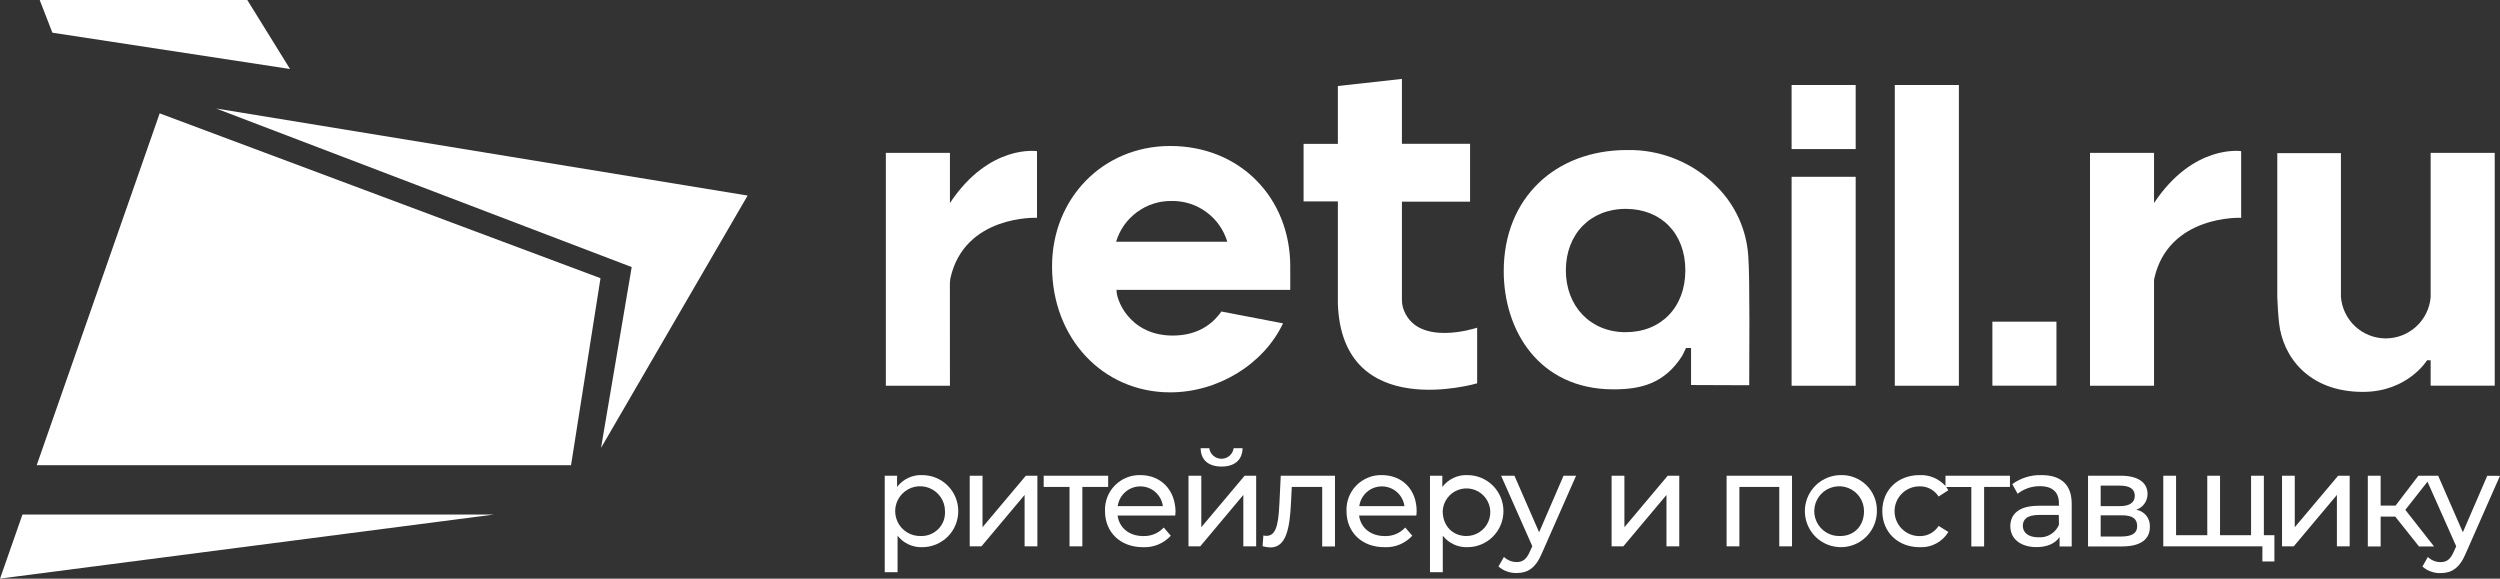
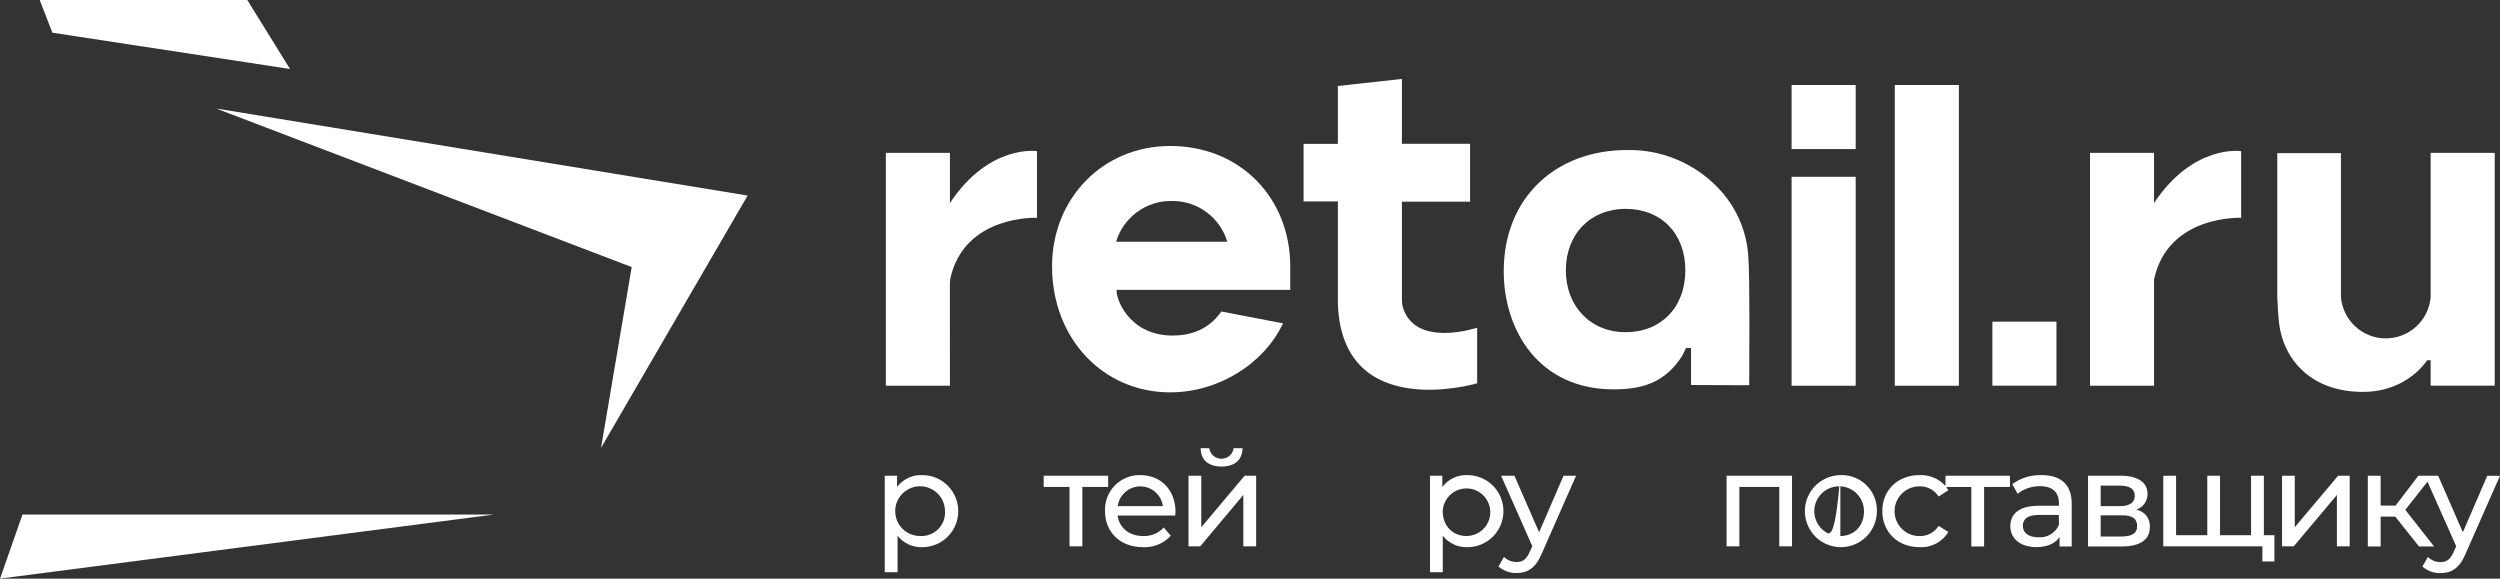
<svg xmlns="http://www.w3.org/2000/svg" viewBox="0 0 150.00 34.72" data-guides="{&quot;vertical&quot;:[],&quot;horizontal&quot;:[]}">
  <rect x="0" y="0" width="150.00" height="34.72" fill="#333333" stroke="none" />
  <path fill="#ffffff" stroke="none" fill-opacity="1" stroke-width="1" stroke-opacity="1" id="tSvg324decf705" title="Path 47" d="M111.341 10.607C110.059 10.607 108.777 10.607 107.496 10.607C107.496 14.787 107.496 18.966 107.496 23.146C108.777 23.146 110.059 23.146 111.341 23.146C111.341 18.966 111.341 14.787 111.341 10.607Z" />
  <path fill="#ffffff" stroke="none" fill-opacity="1" stroke-width="1" stroke-opacity="1" id="tSvgdb3d911698" title="Path 48" d="M117.533 5.1C116.251 5.1 114.969 5.1 113.688 5.1C113.688 11.114 113.688 17.129 113.688 23.144C114.969 23.144 116.251 23.144 117.533 23.144C117.533 17.129 117.533 11.114 117.533 5.1Z" />
  <path fill="#ffffff" stroke="none" fill-opacity="1" stroke-width="1" stroke-opacity="1" id="tSvg1779851a532" title="Path 49" d="M111.341 5.1C110.059 5.1 108.777 5.1 107.496 5.1C107.496 6.38 107.496 7.661 107.496 8.942C108.777 8.942 110.059 8.942 111.341 8.942C111.341 7.661 111.341 6.38 111.341 5.1Z" />
  <path fill="#ffffff" stroke="none" fill-opacity="1" stroke-width="1" stroke-opacity="1" id="tSvg28e4e02bf7" title="Path 50" d="M123.387 19.299C122.106 19.299 120.824 19.299 119.543 19.299C119.543 20.58 119.543 21.86 119.543 23.141C120.824 23.141 122.106 23.141 123.387 23.141C123.387 21.86 123.387 20.58 123.387 19.299Z" />
  <path fill="#ffffff" stroke="none" fill-opacity="1" stroke-width="1" stroke-opacity="1" id="tSvgb1f2ba824f" title="Path 51" d="M88.629 19.661C88.629 19.661 84.932 20.911 84.172 18.444C84.135 18.296 84.115 18.146 84.115 17.997C84.115 16.031 84.115 14.065 84.115 12.099C85.478 12.099 86.841 12.099 88.204 12.099C88.204 10.943 88.204 9.786 88.204 8.63C86.841 8.63 85.478 8.63 84.115 8.63C84.115 7.331 84.115 6.033 84.115 4.735C82.834 4.876 81.553 5.018 80.272 5.16C80.272 6.317 80.272 7.474 80.272 8.632C79.586 8.632 78.901 8.632 78.215 8.632C78.215 9.783 78.215 10.934 78.215 12.084C78.901 12.084 79.586 12.084 80.272 12.084C80.272 14.13 80.272 16.176 80.272 18.221C80.515 25.401 88.629 22.999 88.629 22.999C88.629 21.886 88.629 20.774 88.629 19.661Z" />
  <path fill="#ffffff" stroke="none" fill-opacity="1" stroke-width="1" stroke-opacity="1" id="tSvg55c94aa1a4" title="Path 52" d="M56.993 17.084C56.993 17.084 56.993 16.889 57.008 16.822C57.023 16.754 57.008 16.724 57.021 16.707C57.866 12.877 62.221 13.067 62.221 13.067C62.221 11.734 62.221 10.402 62.221 9.069C62.221 9.069 59.353 8.627 56.996 12.182C56.996 11.178 56.996 10.175 56.996 9.172C55.714 9.172 54.433 9.172 53.151 9.172C53.151 13.829 53.151 18.486 53.151 23.144C54.433 23.144 55.714 23.144 56.996 23.144C56.996 21.124 56.996 19.104 56.993 17.084Z" />
  <path fill="#ffffff" stroke="none" fill-opacity="1" stroke-width="1" stroke-opacity="1" id="tSvg16bb584d2e8" title="Path 53" d="M134.469 13.067C134.469 11.734 134.469 10.402 134.469 9.069C134.469 9.069 131.602 8.627 129.242 12.182C129.242 11.178 129.242 10.175 129.242 9.172C127.961 9.172 126.68 9.172 125.4 9.172C125.4 13.829 125.4 18.486 125.4 23.144C126.68 23.144 127.961 23.144 129.242 23.144C129.242 21.124 129.242 19.104 129.242 17.084C129.242 17.084 129.242 16.889 129.242 16.822C129.242 16.754 129.254 16.724 129.257 16.707C130.117 12.877 134.469 13.067 134.469 13.067Z" />
  <path fill="#ffffff" stroke="none" fill-opacity="1" stroke-width="1" stroke-opacity="1" id="tSvg78cf40ad04" title="Path 54" d="M73.283 18.691C72.968 19.131 72.123 20.194 70.215 20.131C67.693 20.049 66.936 17.879 66.998 17.394C66.973 17.394 66.948 17.394 66.923 17.394C66.949 17.389 66.975 17.384 67.001 17.379C67.001 17.384 67.001 17.389 67.001 17.394C70.472 17.394 73.943 17.394 77.415 17.394C77.415 16.923 77.415 16.452 77.415 15.982C77.415 11.892 74.427 8.759 70.21 8.759C66.186 8.759 63.123 11.889 63.123 15.982C63.123 20.316 66.188 23.541 70.21 23.541C73.063 23.541 75.81 21.874 76.982 19.401C75.749 19.165 74.516 18.928 73.283 18.691ZM70.303 12.059C71.048 12.047 71.778 12.279 72.38 12.722C72.983 13.162 73.423 13.789 73.638 14.504C71.413 14.504 69.189 14.504 66.966 14.504C67.18 13.789 67.62 13.164 68.223 12.724C68.828 12.279 69.555 12.047 70.303 12.059Z" />
  <path fill="#ffffff" stroke="none" fill-opacity="1" stroke-width="1" stroke-opacity="1" id="tSvg13562ca7f32" title="Path 55" d="M145.624 21.616C145.695 21.616 145.767 21.616 145.839 21.616C145.839 22.125 145.839 22.633 145.839 23.141C147.12 23.141 148.402 23.141 149.683 23.141C149.683 18.485 149.683 13.828 149.683 9.172C148.402 9.172 147.12 9.172 145.839 9.172C145.839 12.048 145.839 14.923 145.839 17.799C145.839 17.799 145.839 17.817 145.839 17.826C145.784 18.504 145.474 19.134 144.974 19.591C144.474 20.051 143.821 20.304 143.141 20.304C142.464 20.301 141.811 20.046 141.311 19.584C140.814 19.121 140.509 18.491 140.456 17.814C140.456 14.938 140.456 12.063 140.456 9.187C139.183 9.187 137.91 9.187 136.637 9.187C136.637 12.063 136.637 14.94 136.637 17.817C136.657 18.339 136.687 18.861 136.744 19.379C136.959 21.351 138.469 23.514 141.784 23.514C144.474 23.506 145.624 21.616 145.624 21.616Z" />
  <path fill="#ffffff" stroke="none" fill-opacity="1" stroke-width="1" stroke-opacity="1" id="tSvg137f8fe1c7f" title="Path 56" d="M104.953 23.114C104.953 21.751 105.001 16.629 104.896 15.357C104.793 13.797 104.131 12.329 103.031 11.219C102.331 10.499 101.486 9.929 100.556 9.55C99.626 9.167 98.626 8.982 97.621 9.002C93.324 9.002 90.224 11.877 90.224 16.269C90.224 19.844 92.349 23.361 96.811 23.361C98.456 23.361 99.864 23.016 100.926 21.359C101.019 21.194 101.156 20.881 101.156 20.881C101.259 20.881 101.361 20.881 101.463 20.881C101.463 21.621 101.463 22.361 101.463 23.101C102.627 23.105 103.79 23.11 104.953 23.114ZM97.531 19.931C95.434 19.931 93.946 18.381 93.951 16.209C93.956 14.037 95.431 12.527 97.554 12.532C99.676 12.537 101.126 14.012 101.121 16.229C101.116 18.449 99.651 19.936 97.531 19.931Z" />
  <path fill="#ffffff" stroke="none" fill-opacity="1" stroke-width="1" stroke-opacity="1" id="tSvg1007a0ce972" title="Path 57" d="M55.334 28.506C55.044 28.493 54.754 28.551 54.491 28.676C54.229 28.798 53.999 28.986 53.824 29.216C53.824 28.993 53.824 28.769 53.824 28.546C53.577 28.546 53.33 28.546 53.084 28.546C53.084 30.475 53.084 32.404 53.084 34.333C53.34 34.333 53.597 34.333 53.854 34.333C53.854 33.603 53.854 32.873 53.854 32.143C54.029 32.366 54.254 32.543 54.511 32.663C54.769 32.783 55.051 32.841 55.334 32.831C55.909 32.831 56.459 32.603 56.864 32.198C57.269 31.793 57.496 31.243 57.496 30.668C57.496 30.096 57.269 29.546 56.864 29.138C56.459 28.733 55.909 28.506 55.334 28.506C55.334 28.506 55.334 28.506 55.334 28.506ZM55.269 32.161C54.971 32.173 54.676 32.098 54.421 31.941C54.166 31.786 53.966 31.556 53.844 31.286C53.721 31.013 53.681 30.713 53.731 30.418C53.781 30.123 53.919 29.853 54.124 29.636C54.331 29.421 54.596 29.271 54.886 29.208C55.176 29.146 55.481 29.171 55.759 29.281C56.036 29.391 56.271 29.583 56.441 29.828C56.609 30.076 56.699 30.366 56.699 30.663C56.711 30.858 56.684 31.053 56.619 31.236C56.551 31.418 56.449 31.586 56.314 31.726C56.179 31.866 56.016 31.978 55.836 32.053C55.659 32.128 55.464 32.166 55.269 32.161Z" />
-   <path fill="#ffffff" stroke="none" fill-opacity="1" stroke-width="1" stroke-opacity="1" id="tSvg195e70fc16b" title="Path 58" d="M58.951 31.633C58.951 30.604 58.951 29.575 58.951 28.546C58.695 28.546 58.439 28.546 58.183 28.546C58.183 29.957 58.183 31.369 58.183 32.781C58.418 32.781 58.652 32.781 58.886 32.781C59.749 31.752 60.612 30.724 61.476 29.696C61.476 30.724 61.476 31.752 61.476 32.781C61.732 32.781 61.987 32.781 62.243 32.781C62.243 31.369 62.243 29.957 62.243 28.546C62.012 28.546 61.78 28.546 61.548 28.546C60.682 29.575 59.817 30.604 58.951 31.633Z" />
  <path fill="#ffffff" stroke="none" fill-opacity="1" stroke-width="1" stroke-opacity="1" id="tSvg16a5c6fcdeb" title="Path 59" d="M66.49 28.546C65.201 28.546 63.911 28.546 62.621 28.546C62.621 28.77 62.621 28.994 62.621 29.218C63.137 29.218 63.654 29.218 64.171 29.218C64.171 30.406 64.171 31.593 64.171 32.781C64.427 32.781 64.684 32.781 64.941 32.781C64.941 31.593 64.941 30.406 64.941 29.218C65.457 29.218 65.974 29.218 66.49 29.218C66.49 28.994 66.49 28.77 66.49 28.546Z" />
  <path fill="#ffffff" stroke="none" fill-opacity="1" stroke-width="1" stroke-opacity="1" id="tSvg173463daf33" title="Path 60" d="M68.425 28.506C68.14 28.498 67.858 28.548 67.595 28.656C67.333 28.763 67.093 28.921 66.895 29.123C66.695 29.326 66.54 29.566 66.438 29.831C66.335 30.096 66.29 30.378 66.3 30.663C66.3 31.928 67.21 32.831 68.578 32.831C68.89 32.846 69.2 32.793 69.49 32.673C69.778 32.553 70.038 32.373 70.248 32.143C70.107 31.979 69.966 31.815 69.825 31.651C69.67 31.821 69.48 31.956 69.265 32.043C69.053 32.131 68.823 32.173 68.593 32.163C67.753 32.163 67.153 31.671 67.055 30.931C68.209 30.931 69.362 30.931 70.515 30.931C70.515 30.858 70.533 30.763 70.533 30.698C70.515 29.386 69.648 28.506 68.425 28.506ZM67.063 30.368C67.108 30.041 67.27 29.738 67.518 29.521C67.768 29.303 68.088 29.183 68.418 29.183C68.75 29.183 69.07 29.303 69.318 29.521C69.568 29.738 69.728 30.041 69.773 30.368C68.87 30.368 67.966 30.368 67.063 30.368Z" />
  <path fill="#ffffff" stroke="none" fill-opacity="1" stroke-width="1" stroke-opacity="1" id="tSvg136d9f11a72" title="Path 61" d="M73.293 27.993C74.067 27.993 74.537 27.611 74.555 26.891C74.377 26.891 74.198 26.891 74.02 26.891C73.995 27.069 73.907 27.228 73.772 27.346C73.638 27.463 73.465 27.526 73.288 27.526C73.11 27.526 72.938 27.461 72.803 27.346C72.668 27.228 72.58 27.069 72.555 26.891C72.383 26.891 72.21 26.891 72.038 26.891C72.048 27.611 72.518 27.993 73.293 27.993Z" />
  <path fill="#ffffff" stroke="none" fill-opacity="1" stroke-width="1" stroke-opacity="1" id="tSvg60876f7f58" title="Path 62" d="M72.078 31.633C72.078 30.604 72.078 29.575 72.078 28.546C71.822 28.546 71.566 28.546 71.31 28.546C71.31 29.957 71.31 31.369 71.31 32.781C71.544 32.781 71.778 32.781 72.013 32.781C72.875 31.752 73.737 30.724 74.6 29.696C74.6 30.724 74.6 31.752 74.6 32.781C74.857 32.781 75.113 32.781 75.37 32.781C75.37 31.369 75.37 29.957 75.37 28.546C75.138 28.546 74.907 28.546 74.675 28.546C73.809 29.575 72.944 30.604 72.078 31.633Z" />
-   <path fill="#ffffff" stroke="none" fill-opacity="1" stroke-width="1" stroke-opacity="1" id="tSvg5a336ae2a" title="Path 63" d="M76.77 30.113C76.712 31.098 76.68 32.151 75.995 32.151C75.93 32.151 75.865 32.143 75.802 32.128C75.787 32.343 75.771 32.558 75.755 32.773C75.907 32.818 76.067 32.843 76.228 32.846C77.187 32.846 77.387 31.656 77.46 30.161C77.476 29.846 77.492 29.531 77.507 29.216C78.116 29.216 78.724 29.216 79.332 29.216C79.332 30.407 79.332 31.597 79.332 32.788C79.588 32.788 79.844 32.788 80.1 32.788C80.1 31.374 80.1 29.96 80.1 28.546C79.015 28.546 77.93 28.546 76.845 28.546C76.82 29.068 76.795 29.591 76.77 30.113Z" />
-   <path fill="#ffffff" stroke="none" fill-opacity="1" stroke-width="1" stroke-opacity="1" id="tSvgcce8169b43" title="Path 64" d="M82.915 28.506C82.629 28.498 82.347 28.548 82.085 28.656C81.822 28.763 81.582 28.921 81.385 29.123C81.185 29.326 81.03 29.566 80.927 29.831C80.825 30.096 80.78 30.378 80.79 30.663C80.79 31.928 81.7 32.831 83.067 32.831C83.379 32.846 83.689 32.793 83.98 32.673C84.267 32.553 84.527 32.373 84.737 32.143C84.596 31.979 84.455 31.815 84.314 31.651C84.159 31.821 83.969 31.956 83.754 32.043C83.542 32.131 83.312 32.173 83.082 32.163C82.242 32.163 81.642 31.671 81.545 30.931C82.69 30.931 83.836 30.931 84.982 30.931C84.982 30.858 84.999 30.763 84.999 30.698C85.012 29.386 84.139 28.506 82.915 28.506ZM81.557 30.368C81.602 30.041 81.765 29.738 82.012 29.521C82.26 29.303 82.579 29.183 82.912 29.183C83.242 29.183 83.562 29.303 83.812 29.521C84.062 29.738 84.222 30.041 84.267 30.368C83.364 30.368 82.46 30.368 81.557 30.368Z" />
  <path fill="#ffffff" stroke="none" fill-opacity="1" stroke-width="1" stroke-opacity="1" id="tSvgbcd86a5254" title="Path 65" d="M88.049 28.506C87.759 28.493 87.469 28.551 87.207 28.676C86.944 28.798 86.714 28.986 86.539 29.216C86.539 28.993 86.539 28.769 86.539 28.546C86.293 28.546 86.046 28.546 85.799 28.546C85.799 30.475 85.799 32.404 85.799 34.333C86.055 34.333 86.311 34.333 86.567 34.333C86.567 33.603 86.567 32.873 86.567 32.143C86.742 32.366 86.967 32.543 87.224 32.663C87.482 32.783 87.762 32.841 88.044 32.831C88.619 32.831 89.169 32.603 89.574 32.198C89.979 31.793 90.207 31.243 90.207 30.668C90.207 30.096 89.979 29.546 89.574 29.138C89.169 28.733 88.619 28.506 88.044 28.506C88.046 28.506 88.048 28.506 88.049 28.506ZM87.984 32.161C87.174 32.161 86.562 31.568 86.562 30.663C86.574 30.383 86.672 30.116 86.837 29.888C87.002 29.663 87.229 29.491 87.492 29.393C87.754 29.296 88.039 29.278 88.312 29.341C88.584 29.403 88.832 29.546 89.024 29.748C89.217 29.951 89.347 30.206 89.397 30.481C89.444 30.756 89.412 31.041 89.302 31.296C89.192 31.553 89.007 31.771 88.774 31.926C88.537 32.081 88.264 32.161 87.984 32.161Z" />
  <path fill="#ffffff" stroke="none" fill-opacity="1" stroke-width="1" stroke-opacity="1" id="tSvgeb5af326cb" title="Path 66" d="M92.347 31.936C91.853 30.806 91.36 29.676 90.867 28.546C90.6 28.546 90.333 28.546 90.067 28.546C90.691 29.955 91.315 31.364 91.939 32.773C91.894 32.871 91.849 32.97 91.804 33.068C91.594 33.561 91.364 33.723 90.997 33.723C90.712 33.723 90.439 33.613 90.237 33.413C90.127 33.605 90.018 33.797 89.909 33.988C90.209 34.251 90.597 34.391 90.997 34.381C91.647 34.381 92.132 34.101 92.509 33.206C93.194 31.652 93.879 30.099 94.564 28.546C94.313 28.546 94.062 28.546 93.811 28.546C93.323 29.676 92.835 30.806 92.347 31.936Z" />
-   <path fill="#ffffff" stroke="none" fill-opacity="1" stroke-width="1" stroke-opacity="1" id="tSvg191c1f664aa" title="Path 67" d="M97.464 31.633C97.464 30.604 97.464 29.575 97.464 28.546C97.208 28.546 96.952 28.546 96.696 28.546C96.696 29.957 96.696 31.369 96.696 32.781C96.93 32.781 97.165 32.781 97.399 32.781C98.262 31.752 99.125 30.724 99.989 29.696C99.989 30.724 99.989 31.752 99.989 32.781C100.244 32.781 100.5 32.781 100.756 32.781C100.756 31.369 100.756 29.957 100.756 28.546C100.524 28.546 100.293 28.546 100.061 28.546C99.195 29.575 98.33 30.604 97.464 31.633Z" />
  <path fill="#ffffff" stroke="none" fill-opacity="1" stroke-width="1" stroke-opacity="1" id="tSvg11de3b15cb0" title="Path 68" d="M103.596 32.781C103.852 32.781 104.108 32.781 104.363 32.781C104.363 31.593 104.363 30.406 104.363 29.218C105.161 29.218 105.958 29.218 106.756 29.218C106.756 30.406 106.756 31.593 106.756 32.781C107.011 32.781 107.266 32.781 107.521 32.781C107.521 31.369 107.521 29.957 107.521 28.546C106.212 28.546 104.904 28.546 103.596 28.546C103.596 29.957 103.596 31.369 103.596 32.781Z" />
-   <path fill="#ffffff" stroke="none" fill-opacity="1" stroke-width="1" stroke-opacity="1" id="tSvgb608fb4d4b" title="Path 69" d="M110.421 28.506C109.993 28.513 109.581 28.646 109.228 28.888C108.876 29.131 108.606 29.471 108.446 29.866C108.288 30.261 108.251 30.696 108.338 31.113C108.426 31.531 108.636 31.913 108.938 32.211C109.243 32.511 109.628 32.711 110.046 32.791C110.466 32.871 110.898 32.826 111.29 32.661C111.683 32.496 112.018 32.218 112.253 31.863C112.488 31.508 112.613 31.091 112.613 30.663C112.62 30.376 112.568 30.088 112.46 29.821C112.35 29.553 112.19 29.311 111.983 29.108C111.775 28.906 111.531 28.748 111.263 28.646C110.998 28.541 110.71 28.496 110.421 28.506ZM110.421 32.161C110.123 32.176 109.826 32.101 109.573 31.946C109.318 31.791 109.116 31.563 108.991 31.291C108.866 31.018 108.826 30.718 108.876 30.423C108.926 30.128 109.061 29.856 109.266 29.641C109.471 29.423 109.738 29.276 110.028 29.211C110.32 29.146 110.623 29.171 110.9 29.281C111.178 29.391 111.415 29.581 111.583 29.828C111.751 30.076 111.841 30.366 111.841 30.666C111.843 31.568 111.236 32.161 110.421 32.161Z" />
+   <path fill="#ffffff" stroke="none" fill-opacity="1" stroke-width="1" stroke-opacity="1" id="tSvgb608fb4d4b" title="Path 69" d="M110.421 28.506C109.993 28.513 109.581 28.646 109.228 28.888C108.876 29.131 108.606 29.471 108.446 29.866C108.288 30.261 108.251 30.696 108.338 31.113C108.426 31.531 108.636 31.913 108.938 32.211C109.243 32.511 109.628 32.711 110.046 32.791C110.466 32.871 110.898 32.826 111.29 32.661C111.683 32.496 112.018 32.218 112.253 31.863C112.488 31.508 112.613 31.091 112.613 30.663C112.62 30.376 112.568 30.088 112.46 29.821C112.35 29.553 112.19 29.311 111.983 29.108C111.775 28.906 111.531 28.748 111.263 28.646C110.998 28.541 110.71 28.496 110.421 28.506ZC110.123 32.176 109.826 32.101 109.573 31.946C109.318 31.791 109.116 31.563 108.991 31.291C108.866 31.018 108.826 30.718 108.876 30.423C108.926 30.128 109.061 29.856 109.266 29.641C109.471 29.423 109.738 29.276 110.028 29.211C110.32 29.146 110.623 29.171 110.9 29.281C111.178 29.391 111.415 29.581 111.583 29.828C111.751 30.076 111.841 30.366 111.841 30.666C111.843 31.568 111.236 32.161 110.421 32.161Z" />
  <path fill="#ffffff" stroke="none" fill-opacity="1" stroke-width="1" stroke-opacity="1" id="tSvg1823e31ea6d" title="Path 70" d="M116.728 29.158C116.533 28.943 116.293 28.771 116.025 28.658C115.758 28.546 115.468 28.493 115.175 28.506C113.87 28.506 112.938 29.401 112.938 30.663C112.938 31.926 113.873 32.831 115.175 32.831C115.518 32.851 115.86 32.776 116.165 32.613C116.47 32.453 116.725 32.213 116.903 31.918C116.708 31.797 116.513 31.677 116.318 31.556C116.195 31.748 116.025 31.906 115.823 32.013C115.62 32.121 115.395 32.173 115.165 32.166C114.77 32.166 114.39 32.008 114.11 31.728C113.83 31.448 113.673 31.068 113.673 30.673C113.673 30.278 113.83 29.898 114.11 29.618C114.39 29.338 114.77 29.181 115.165 29.181C115.395 29.173 115.62 29.226 115.823 29.333C116.025 29.441 116.195 29.598 116.318 29.791C116.513 29.665 116.708 29.539 116.903 29.413C116.863 29.346 116.823 29.283 116.775 29.221C117.277 29.221 117.778 29.221 118.28 29.221C118.28 30.41 118.28 31.599 118.28 32.788C118.536 32.788 118.792 32.788 119.047 32.788C119.047 31.597 119.047 30.407 119.047 29.216C119.564 29.216 120.081 29.216 120.597 29.216C120.597 28.993 120.597 28.769 120.597 28.546C119.308 28.546 118.019 28.546 116.73 28.546C116.73 28.75 116.73 28.954 116.728 29.158Z" />
  <path fill="#ffffff" stroke="none" fill-opacity="1" stroke-width="1" stroke-opacity="1" id="tSvg8df2bd9403" title="Path 71" d="M122.487 28.506C121.86 28.488 121.245 28.678 120.737 29.048C120.844 29.241 120.951 29.433 121.057 29.626C121.44 29.326 121.915 29.163 122.402 29.171C123.162 29.171 123.535 29.546 123.535 30.193C123.535 30.244 123.535 30.295 123.535 30.346C123.13 30.346 122.725 30.346 122.32 30.346C121.057 30.346 120.62 30.906 120.62 31.578C120.62 32.318 121.227 32.826 122.185 32.826C122.847 32.826 123.322 32.601 123.575 32.218C123.575 32.408 123.575 32.598 123.575 32.788C123.817 32.788 124.06 32.788 124.302 32.788C124.302 31.933 124.302 31.078 124.302 30.223C124.302 29.066 123.647 28.506 122.487 28.506ZM123.537 31.486C123.437 31.726 123.265 31.926 123.042 32.061C122.822 32.196 122.562 32.258 122.305 32.238C121.72 32.238 121.37 31.973 121.37 31.551C121.37 31.191 121.585 30.896 122.345 30.896C122.739 30.896 123.133 30.896 123.527 30.896C123.531 31.092 123.534 31.289 123.537 31.486Z" />
  <path fill="#ffffff" stroke="none" fill-opacity="1" stroke-width="1" stroke-opacity="1" id="tSvg52df359ede" title="Path 72" d="M128.174 30.583C128.375 30.518 128.547 30.391 128.669 30.218C128.792 30.048 128.855 29.841 128.852 29.631C128.852 28.936 128.252 28.543 127.254 28.543C126.597 28.543 125.94 28.543 125.282 28.543C125.282 29.957 125.282 31.372 125.282 32.786C125.961 32.786 126.64 32.786 127.32 32.786C128.447 32.786 128.992 32.353 128.992 31.621C129.007 31.378 128.935 31.136 128.782 30.943C128.632 30.753 128.415 30.626 128.174 30.583ZM126.04 29.138C126.424 29.138 126.808 29.138 127.192 29.138C127.775 29.138 128.087 29.338 128.087 29.746C128.087 30.153 127.775 30.368 127.192 30.368C126.808 30.368 126.424 30.368 126.04 30.368C126.04 29.958 126.04 29.548 126.04 29.138ZM127.272 32.191C126.861 32.191 126.45 32.191 126.04 32.191C126.04 31.767 126.04 31.342 126.04 30.918C126.466 30.918 126.893 30.918 127.32 30.918C127.952 30.918 128.23 31.126 128.23 31.566C128.23 32.006 127.9 32.191 127.272 32.191C127.272 32.191 127.272 32.191 127.272 32.191Z" />
  <path fill="#ffffff" stroke="none" fill-opacity="1" stroke-width="1" stroke-opacity="1" id="tSvg15773a2c631" title="Path 73" d="M135.832 28.546C135.576 28.546 135.32 28.546 135.064 28.546C135.064 29.734 135.064 30.922 135.064 32.111C134.443 32.111 133.822 32.111 133.202 32.111C133.202 30.922 133.202 29.734 133.202 28.546C132.947 28.546 132.692 28.546 132.437 28.546C132.437 29.734 132.437 30.922 132.437 32.111C131.813 32.111 131.189 32.111 130.564 32.111C130.564 30.922 130.564 29.734 130.564 28.546C130.309 28.546 130.053 28.546 129.797 28.546C129.797 29.957 129.797 31.369 129.797 32.781C131.779 32.781 133.762 32.781 135.744 32.781C135.744 33.082 135.744 33.384 135.744 33.686C135.984 33.686 136.224 33.686 136.464 33.686C136.464 33.161 136.464 32.636 136.464 32.111C136.253 32.111 136.042 32.111 135.832 32.111C135.832 30.922 135.832 29.734 135.832 28.546Z" />
  <path fill="#ffffff" stroke="none" fill-opacity="1" stroke-width="1" stroke-opacity="1" id="tSvgb56f1bc17b" title="Path 74" d="M137.686 31.633C137.686 30.604 137.686 29.575 137.686 28.546C137.431 28.546 137.177 28.546 136.922 28.546C136.922 29.957 136.922 31.369 136.922 32.781C137.156 32.781 137.39 32.781 137.624 32.781C138.487 31.752 139.351 30.724 140.214 29.696C140.214 30.724 140.214 31.752 140.214 32.781C140.47 32.781 140.725 32.781 140.981 32.781C140.981 31.369 140.981 29.957 140.981 28.546C140.75 28.546 140.518 28.546 140.286 28.546C139.42 29.575 138.553 30.604 137.686 31.633Z" />
  <path fill="#ffffff" stroke="none" fill-opacity="1" stroke-width="1" stroke-opacity="1" id="tSvgc733c44ae9" title="Path 75" d="M149.236 28.546C148.748 29.676 148.259 30.806 147.771 31.936C147.278 30.806 146.784 29.676 146.291 28.546C145.894 28.546 145.498 28.546 145.101 28.546C144.645 29.142 144.189 29.739 143.734 30.336C143.435 30.336 143.137 30.336 142.839 30.336C142.839 29.739 142.839 29.142 142.839 28.546C142.582 28.546 142.325 28.546 142.069 28.546C142.069 29.96 142.069 31.374 142.069 32.788C142.325 32.788 142.582 32.788 142.839 32.788C142.839 32.191 142.839 31.595 142.839 30.998C143.131 30.998 143.424 30.998 143.716 30.998C144.19 31.595 144.664 32.191 145.139 32.788C145.44 32.788 145.742 32.788 146.043 32.788C145.469 32.056 144.894 31.323 144.319 30.591C144.762 30.027 145.205 29.464 145.649 28.901C146.224 30.193 146.798 31.486 147.373 32.778C147.328 32.877 147.283 32.975 147.238 33.073C147.031 33.566 146.801 33.728 146.431 33.728C146.146 33.728 145.876 33.616 145.671 33.418C145.563 33.61 145.454 33.801 145.346 33.993C145.646 34.256 146.034 34.396 146.431 34.386C147.081 34.386 147.568 34.106 147.943 33.211C148.628 31.657 149.313 30.104 149.998 28.551C149.744 28.549 149.49 28.548 149.236 28.546Z" />
  <path fill="#ffffff" stroke="none" fill-opacity="1" stroke-width="1" stroke-opacity="1" id="tSvg1836777cce9" title="Path 76" d="M17.401 4.14C16.547 2.76 15.693 1.38 14.838 0C10.686 0 6.534 0 2.382 0C2.636 0.654 2.89 1.308 3.144 1.962C7.896 2.688 12.649 3.414 17.401 4.14Z" />
  <path fill="#ffffff" stroke="none" fill-opacity="1" stroke-width="1" stroke-opacity="1" id="tSvg1620abbdf85" title="Path 77" d="M37.902 16.024C37.289 19.641 36.675 23.257 36.062 26.873C38.994 21.827 41.925 16.781 44.857 11.734C34.227 9.993 23.598 8.251 12.969 6.51C21.28 9.681 29.591 12.853 37.902 16.024Z" />
-   <path fill="#ffffff" stroke="none" fill-opacity="1" stroke-width="1" stroke-opacity="1" id="tSvg109c5a2057c" title="Path 78" d="M2.202 27.913C12.889 27.913 23.575 27.913 34.262 27.913C34.851 24.173 35.441 20.432 36.03 16.692C27.213 13.395 18.397 10.099 9.581 6.802C7.121 13.839 4.661 20.876 2.202 27.913Z" />
  <path fill="#ffffff" stroke="none" fill-opacity="1" stroke-width="1" stroke-opacity="1" id="tSvg1354a767481" title="Path 79" d="M0.004 34.715C9.878 33.435 19.752 32.154 29.625 30.873C20.199 30.873 10.773 30.873 1.347 30.873C0.899 32.154 0.452 33.435 0.004 34.715Z" />
  <defs />
</svg>